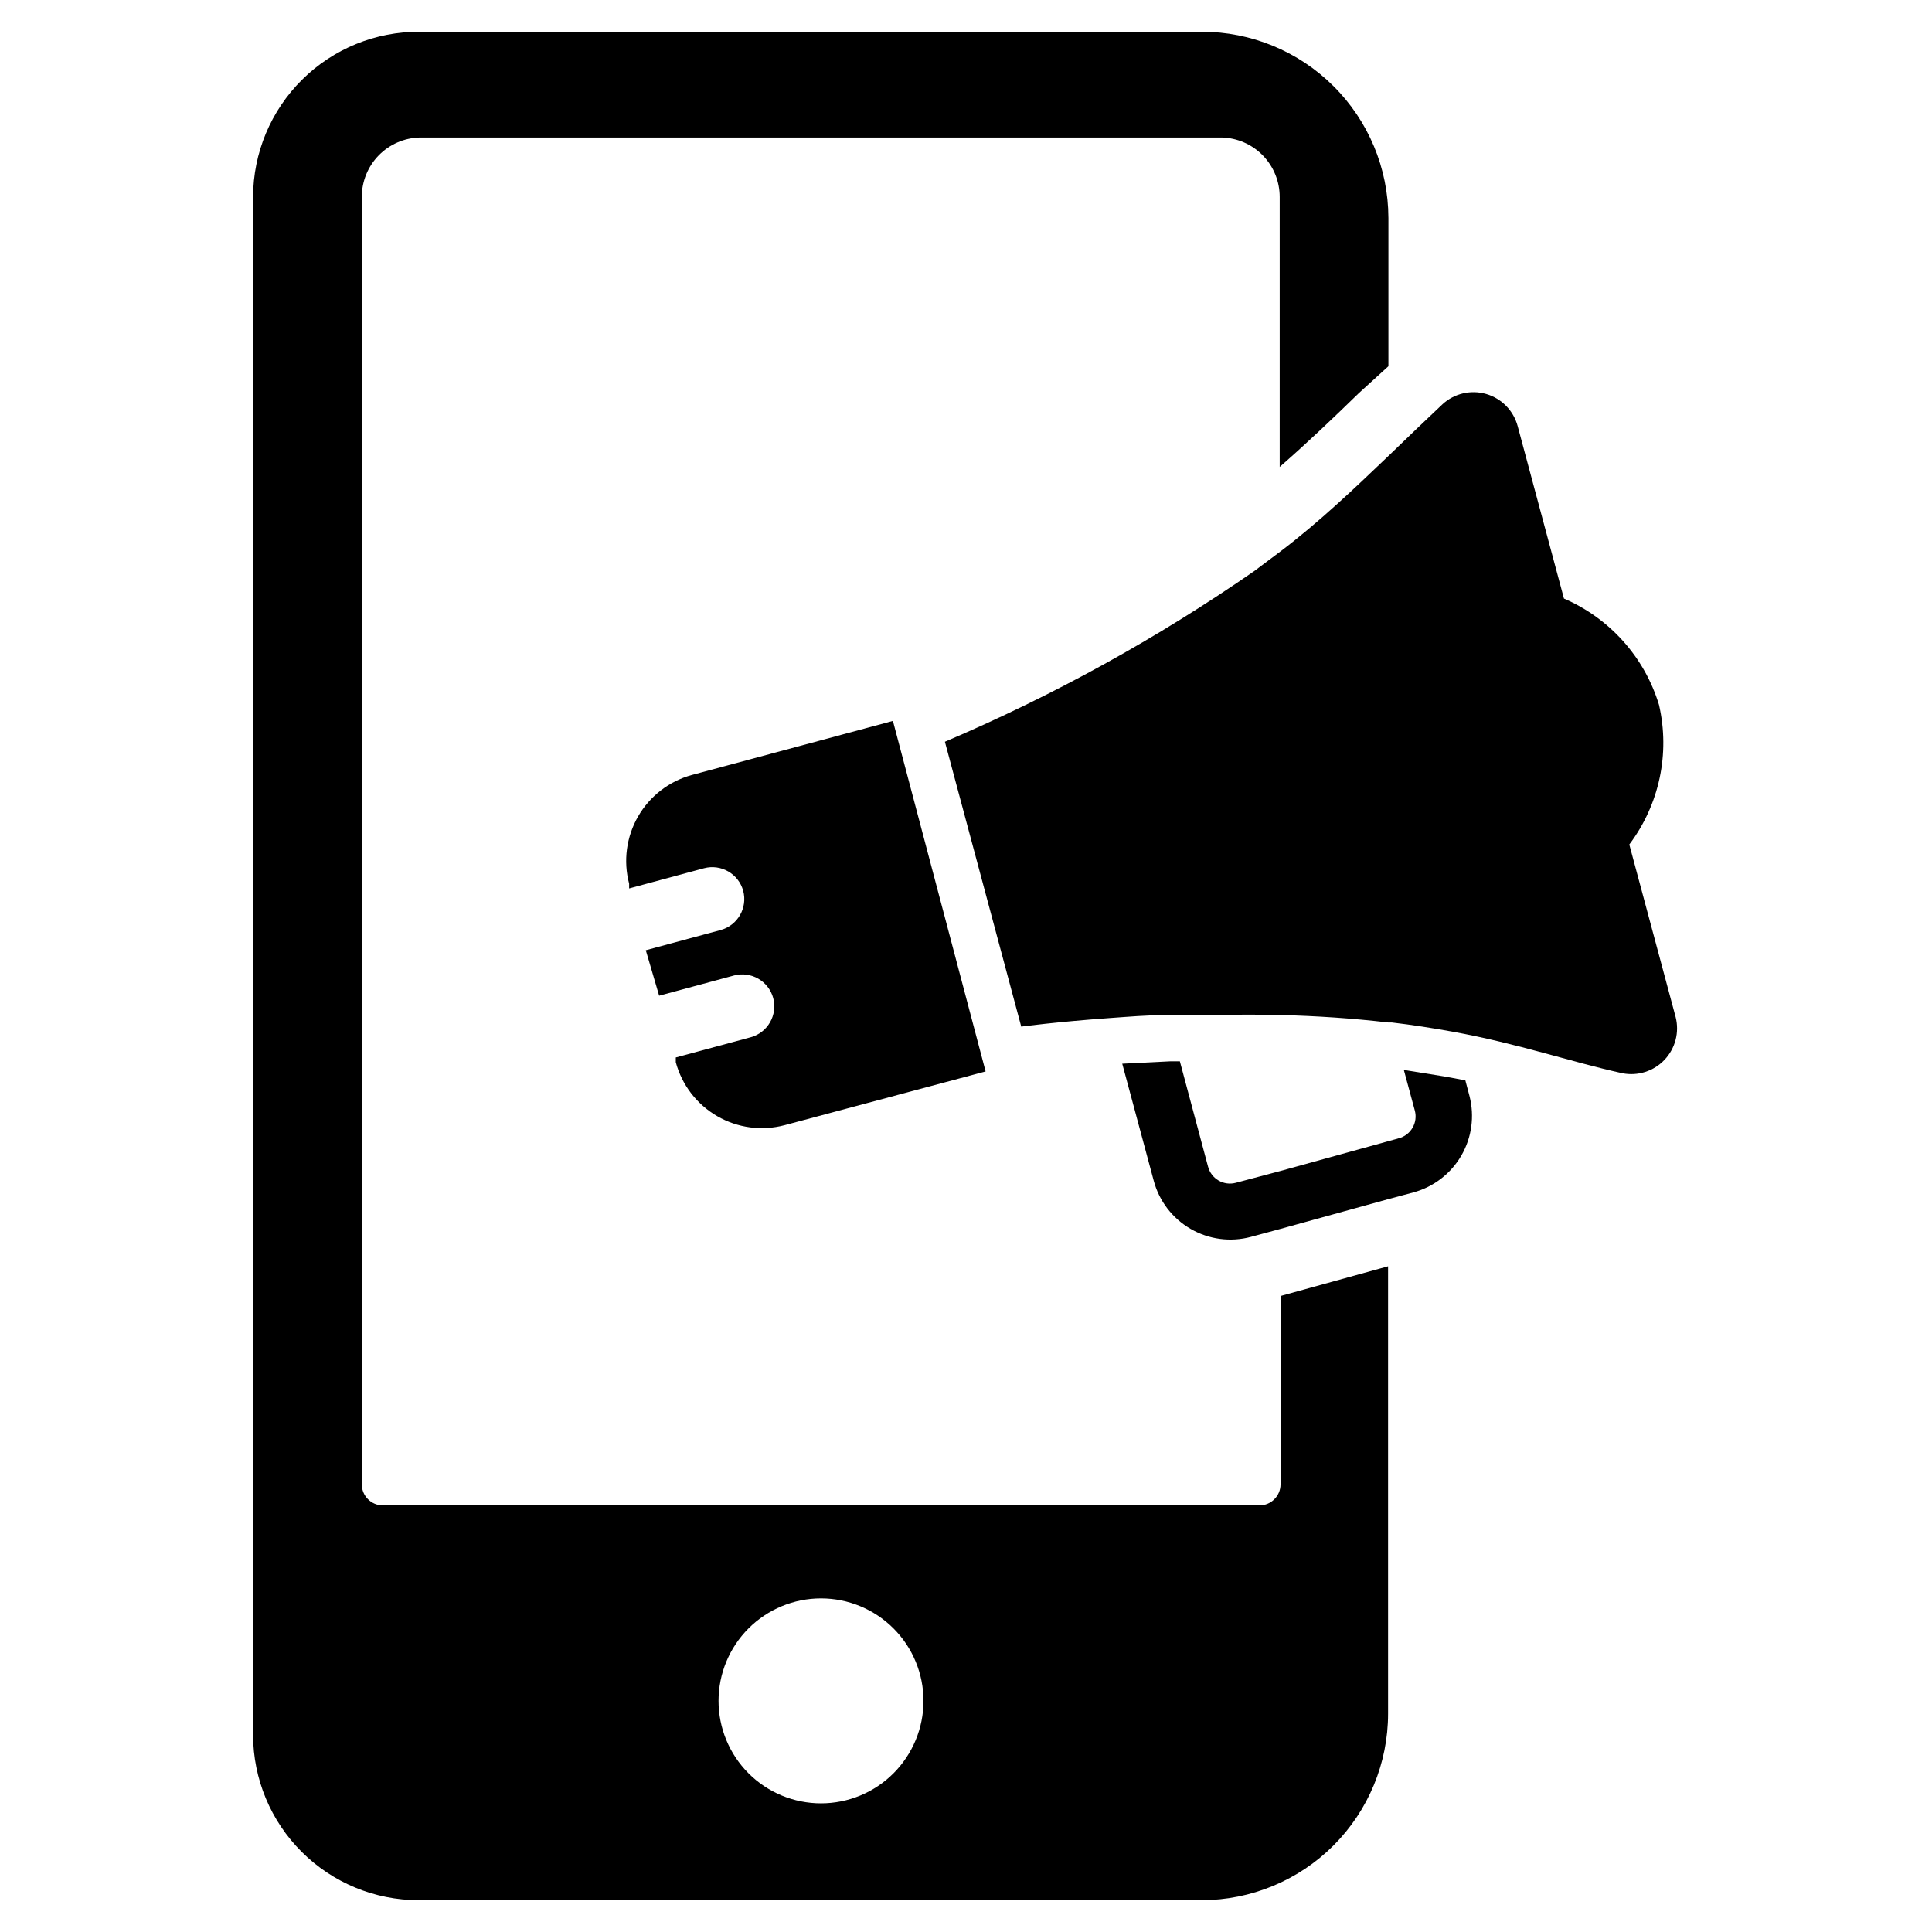
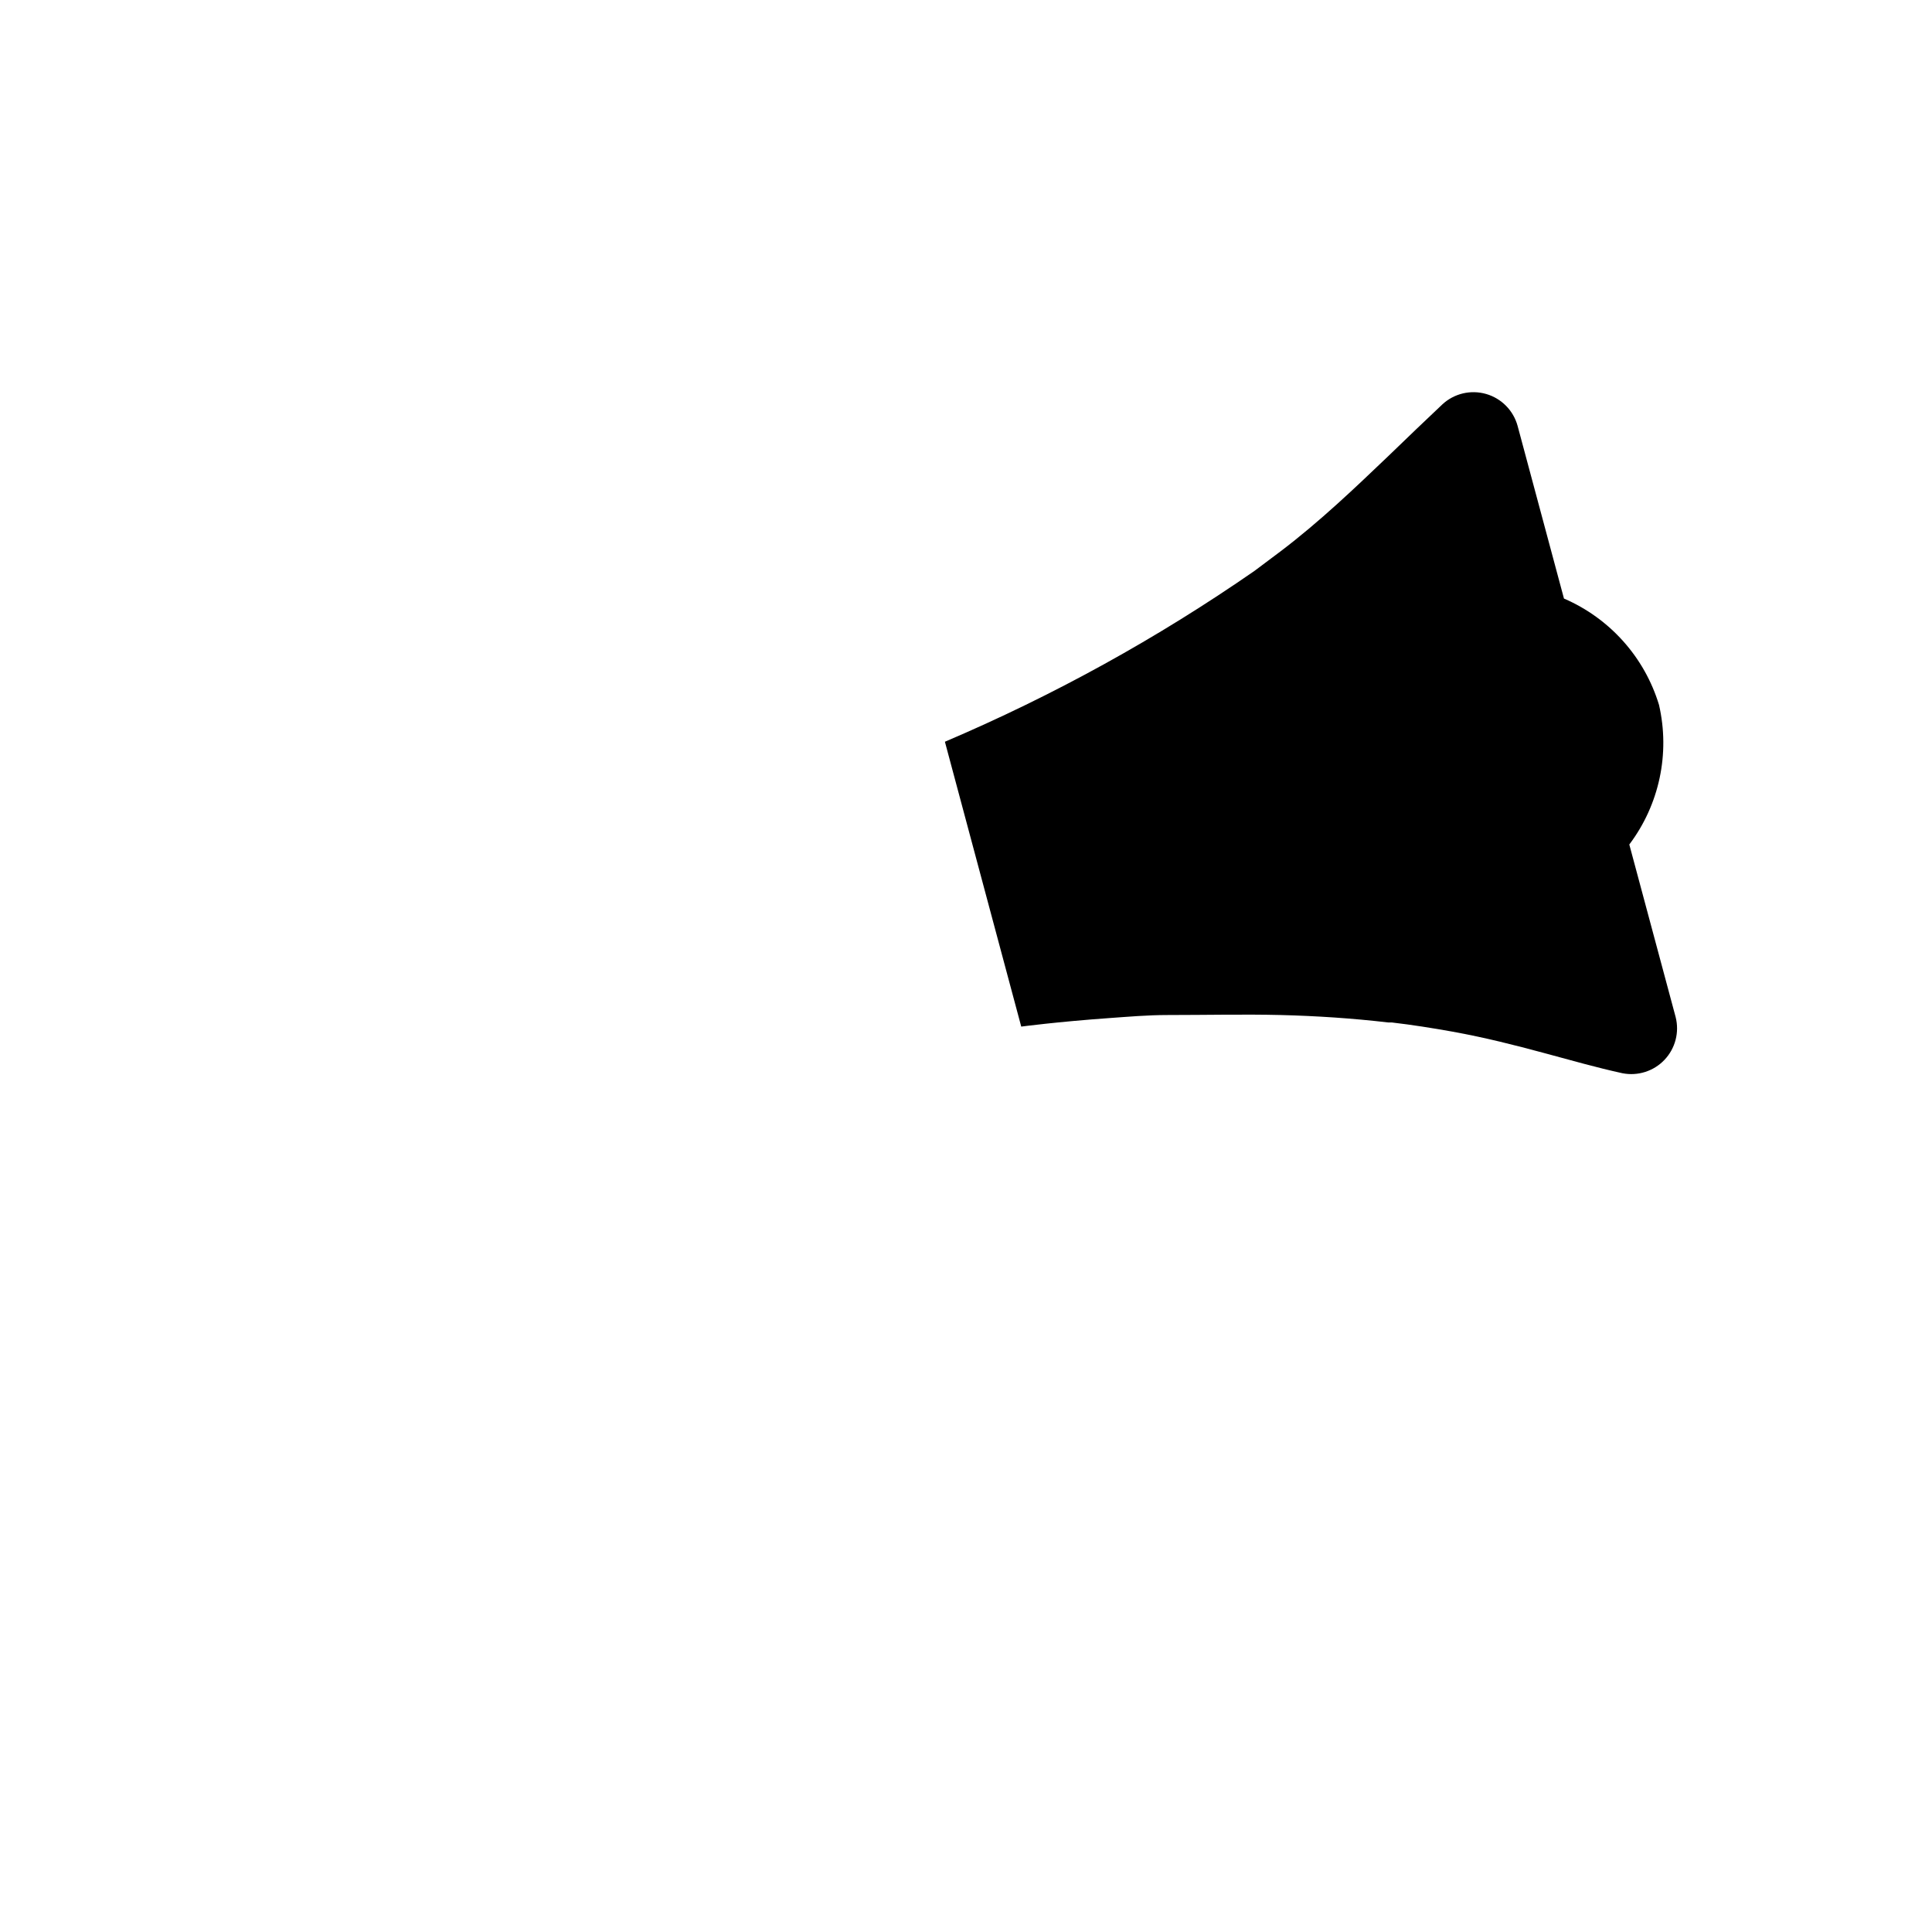
<svg xmlns="http://www.w3.org/2000/svg" fill="#000000" width="800px" height="800px" version="1.1" viewBox="144 144 512 512">
  <g>
-     <path d="m462.42 152.42h-207.19c-11.668-0.082-22.891 4.488-31.18 12.703-8.289 8.215-12.961 19.398-12.98 31.066v407.61c0.02 11.617 4.648 22.75 12.871 30.953 8.219 8.207 19.359 12.816 30.977 12.816h207.5c13.113 0 25.688-5.211 34.957-14.48 9.273-9.27 14.48-21.844 14.48-34.957v-118.55l-28.496 7.871v49.91c0 3.086-2.504 5.586-5.59 5.586h-232.3c-3.086 0-5.586-2.5-5.586-5.586v-341.18c-0.004-4.109 1.602-8.055 4.469-10.996 2.871-2.941 6.773-4.644 10.879-4.746h212.55c4.106 0.102 8.012 1.805 10.879 4.746 2.867 2.941 4.473 6.887 4.473 10.996v71.559c7.477-6.535 14.484-13.227 20.941-19.523l7.871-7.164v-39.359h-0.004c-0.039-13.098-5.277-25.645-14.562-34.883-9.281-9.242-21.855-14.418-34.953-14.398zm-128 442.33c0-7.203 2.859-14.113 7.953-19.207 5.094-5.09 12-7.953 19.203-7.953s14.113 2.863 19.203 7.953c5.094 5.094 7.957 12.004 7.957 19.207s-2.863 14.109-7.957 19.203c-5.09 5.094-12 7.953-19.203 7.953s-14.109-2.859-19.203-7.953-7.953-12-7.953-19.203z" />
-     <path d="m518.63 459.98-6.769 1.812-28.496 7.871-7.871 2.125c-5.387 1.441-11.125 0.684-15.953-2.109-4.828-2.789-8.352-7.383-9.789-12.77l-8.344-31.016 12.594-0.629h2.676l7.477 27.945h0.004c0.406 1.535 1.406 2.844 2.777 3.641 1.375 0.797 3.008 1.016 4.543 0.609l11.887-3.148 28.496-7.871 2.832-0.789h0.004c1.535-0.406 2.844-1.406 3.641-2.781 0.797-1.371 1.016-3.004 0.609-4.539l-2.914-10.785 10.785 1.73 5.512 1.023 1.102 4.172c1.375 5.344 0.594 11.012-2.176 15.785-2.769 4.769-7.305 8.262-12.625 9.723z" />
-     <path d="m327.34 349.38c-6.008 1.641-11.125 5.59-14.238 10.984-3.109 5.398-3.961 11.805-2.371 17.824v1.258l19.836-5.352c4.519-1.203 9.164 1.473 10.391 5.984 1.203 4.519-1.469 9.164-5.981 10.391l-19.836 5.352 3.539 12.047 19.836-5.352 0.004-0.004c4.519-1.203 9.16 1.473 10.391 5.984 1.203 4.519-1.473 9.164-5.984 10.391l-19.836 5.352v1.262c1.625 6.023 5.566 11.16 10.965 14.285 5.398 3.129 11.812 3.992 17.848 2.402l53.293-14.25-24.562-92.887z" />
    <path d="m573.97 428.42c-13.383-2.914-27.629-7.871-45.027-11.02-5.273-0.945-10.707-1.812-16.137-2.441h-0.945c-9.445-1.102-18.973-1.73-28.496-1.969-9.523-0.234-19.918 0-29.836 0-5.512 0-10.707 0.473-15.273 0.789-14.328 1.023-23.617 2.281-23.617 2.281l-20.23-75.492h0.004c28.809-12.266 56.293-27.43 82.027-45.266l6.926-5.195c10.391-7.871 19.918-17.004 28.496-25.191 5.117-4.961 9.996-9.605 14.406-13.777 3.117-2.871 7.504-3.906 11.574-2.731 4.074 1.176 7.234 4.391 8.344 8.48l12.281 45.738-0.004-0.004c12.137 5.227 21.355 15.539 25.191 28.184 2.969 12.891 0.086 26.434-7.871 36.996l12.281 45.738c1.023 4.027-0.09 8.301-2.949 11.32-2.859 3.016-7.062 4.359-11.145 3.559z" />
  </g>
</svg>